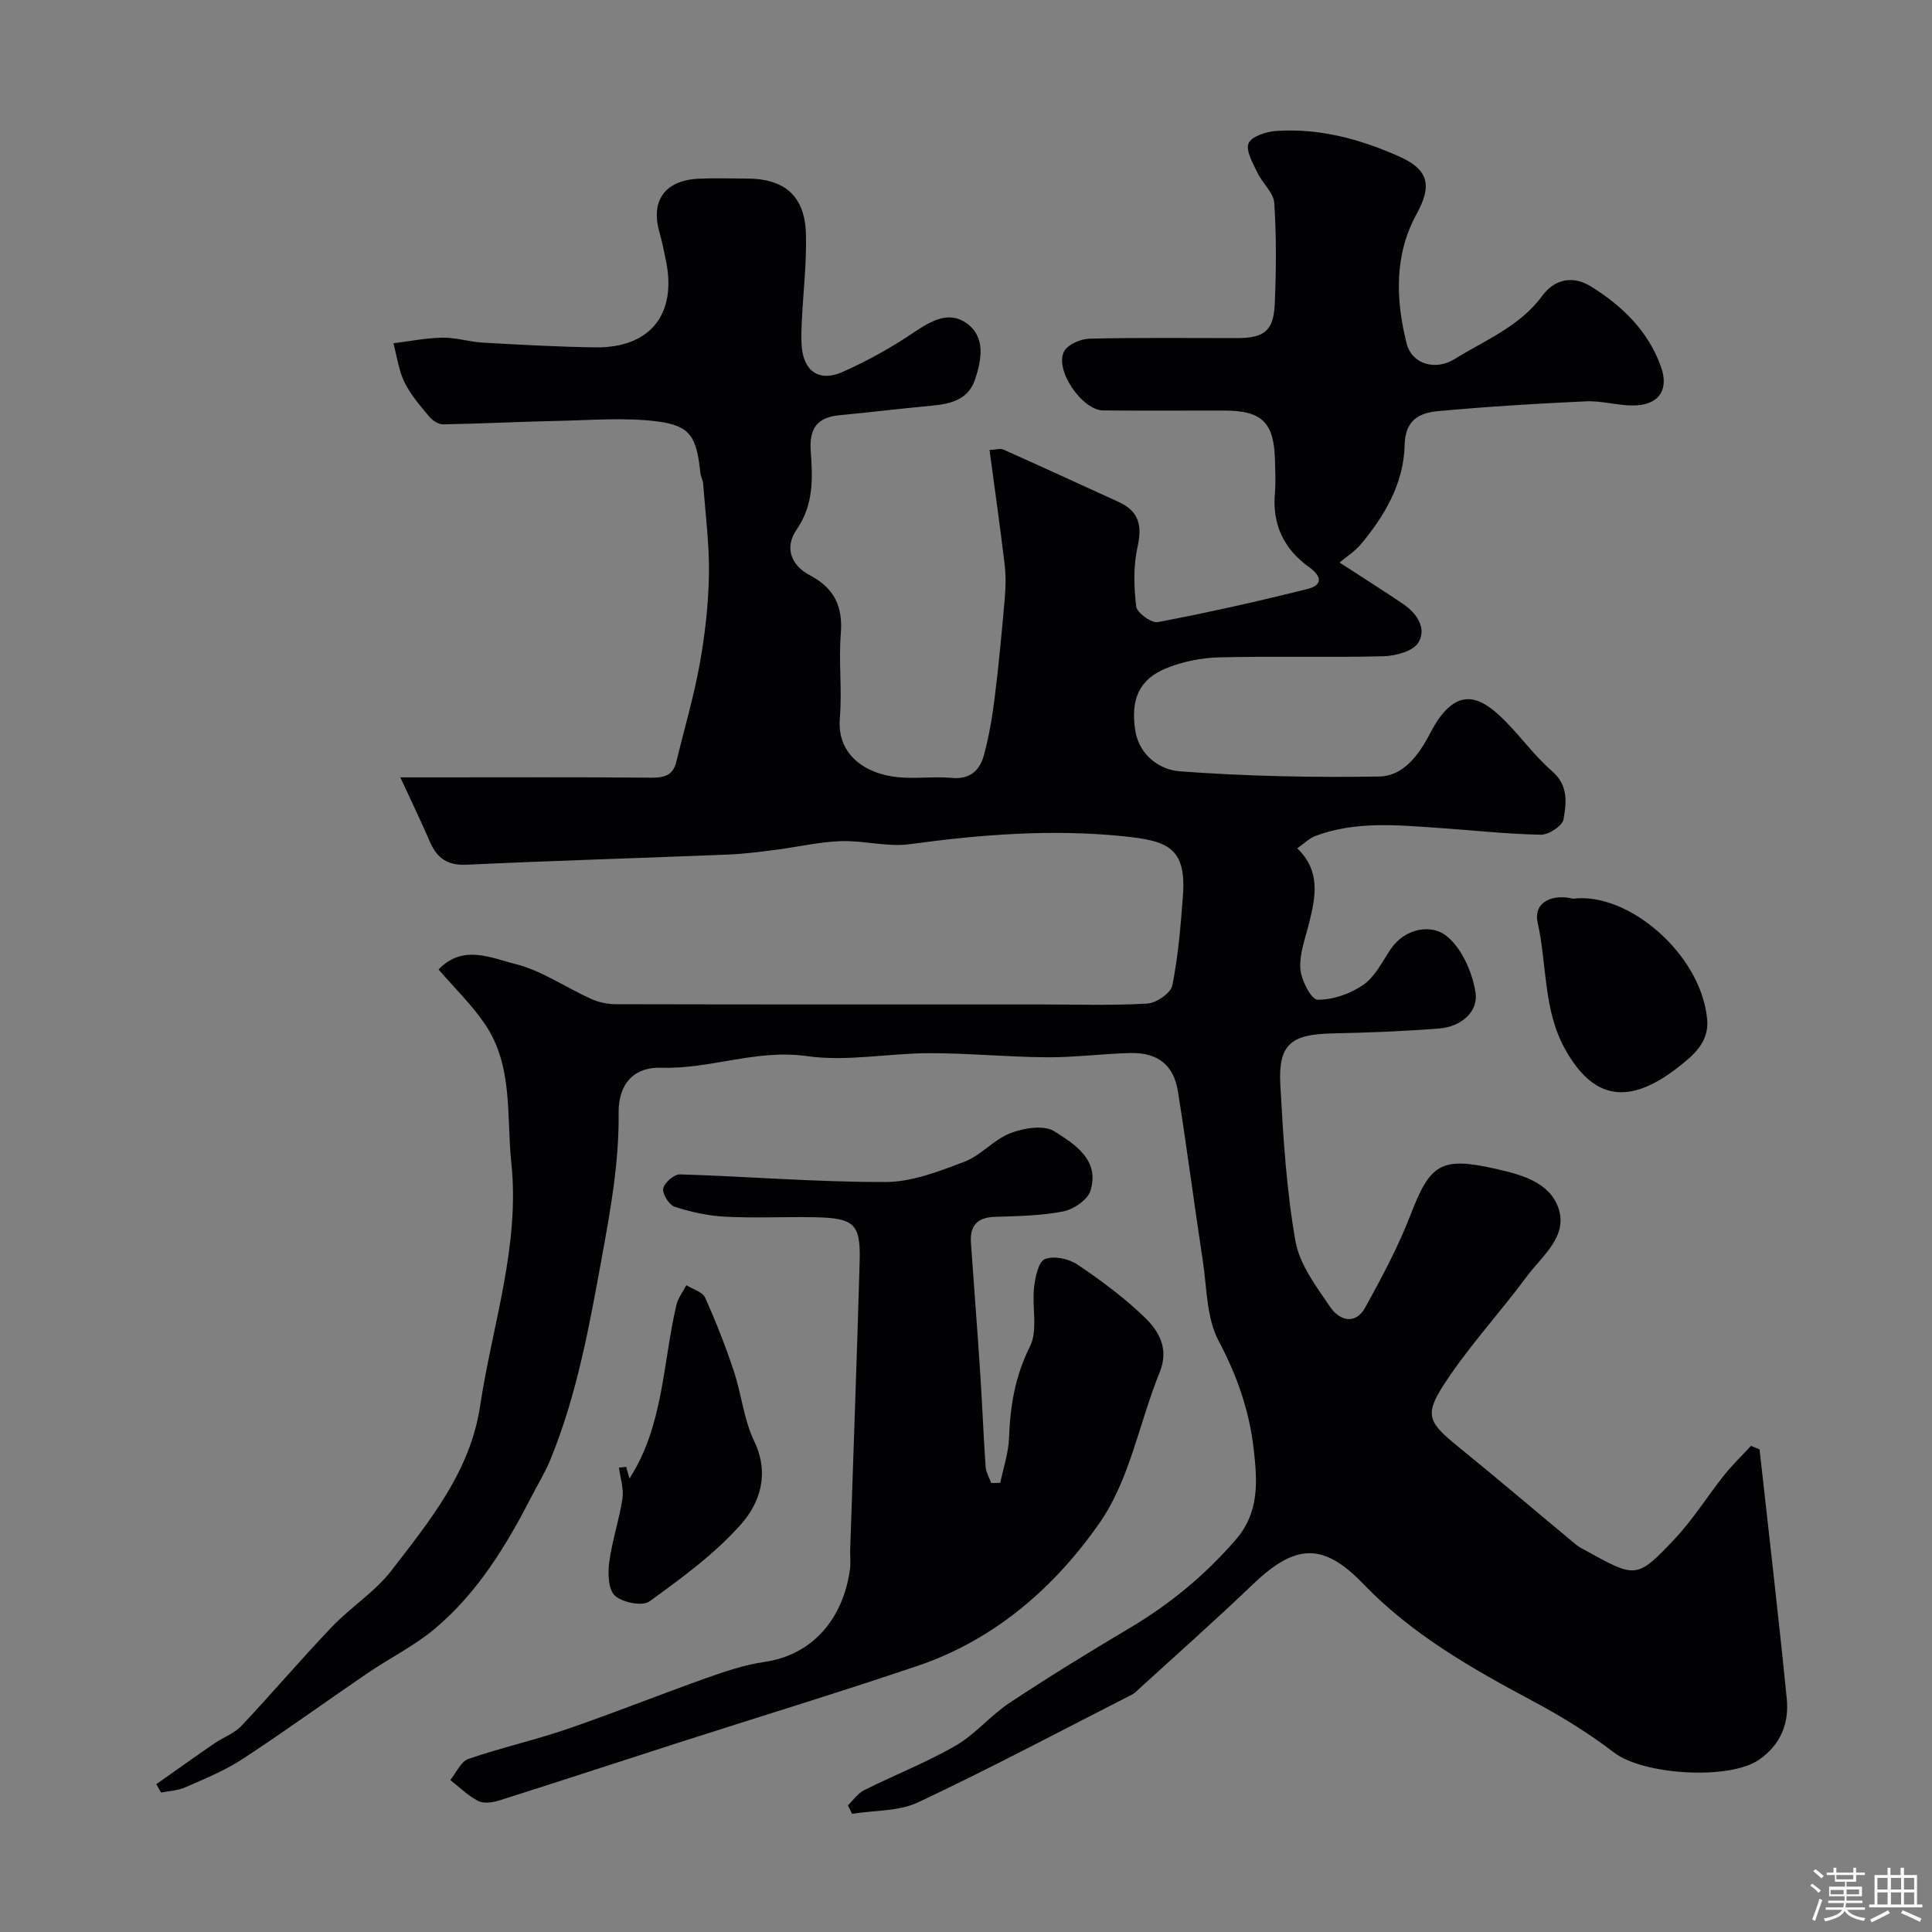
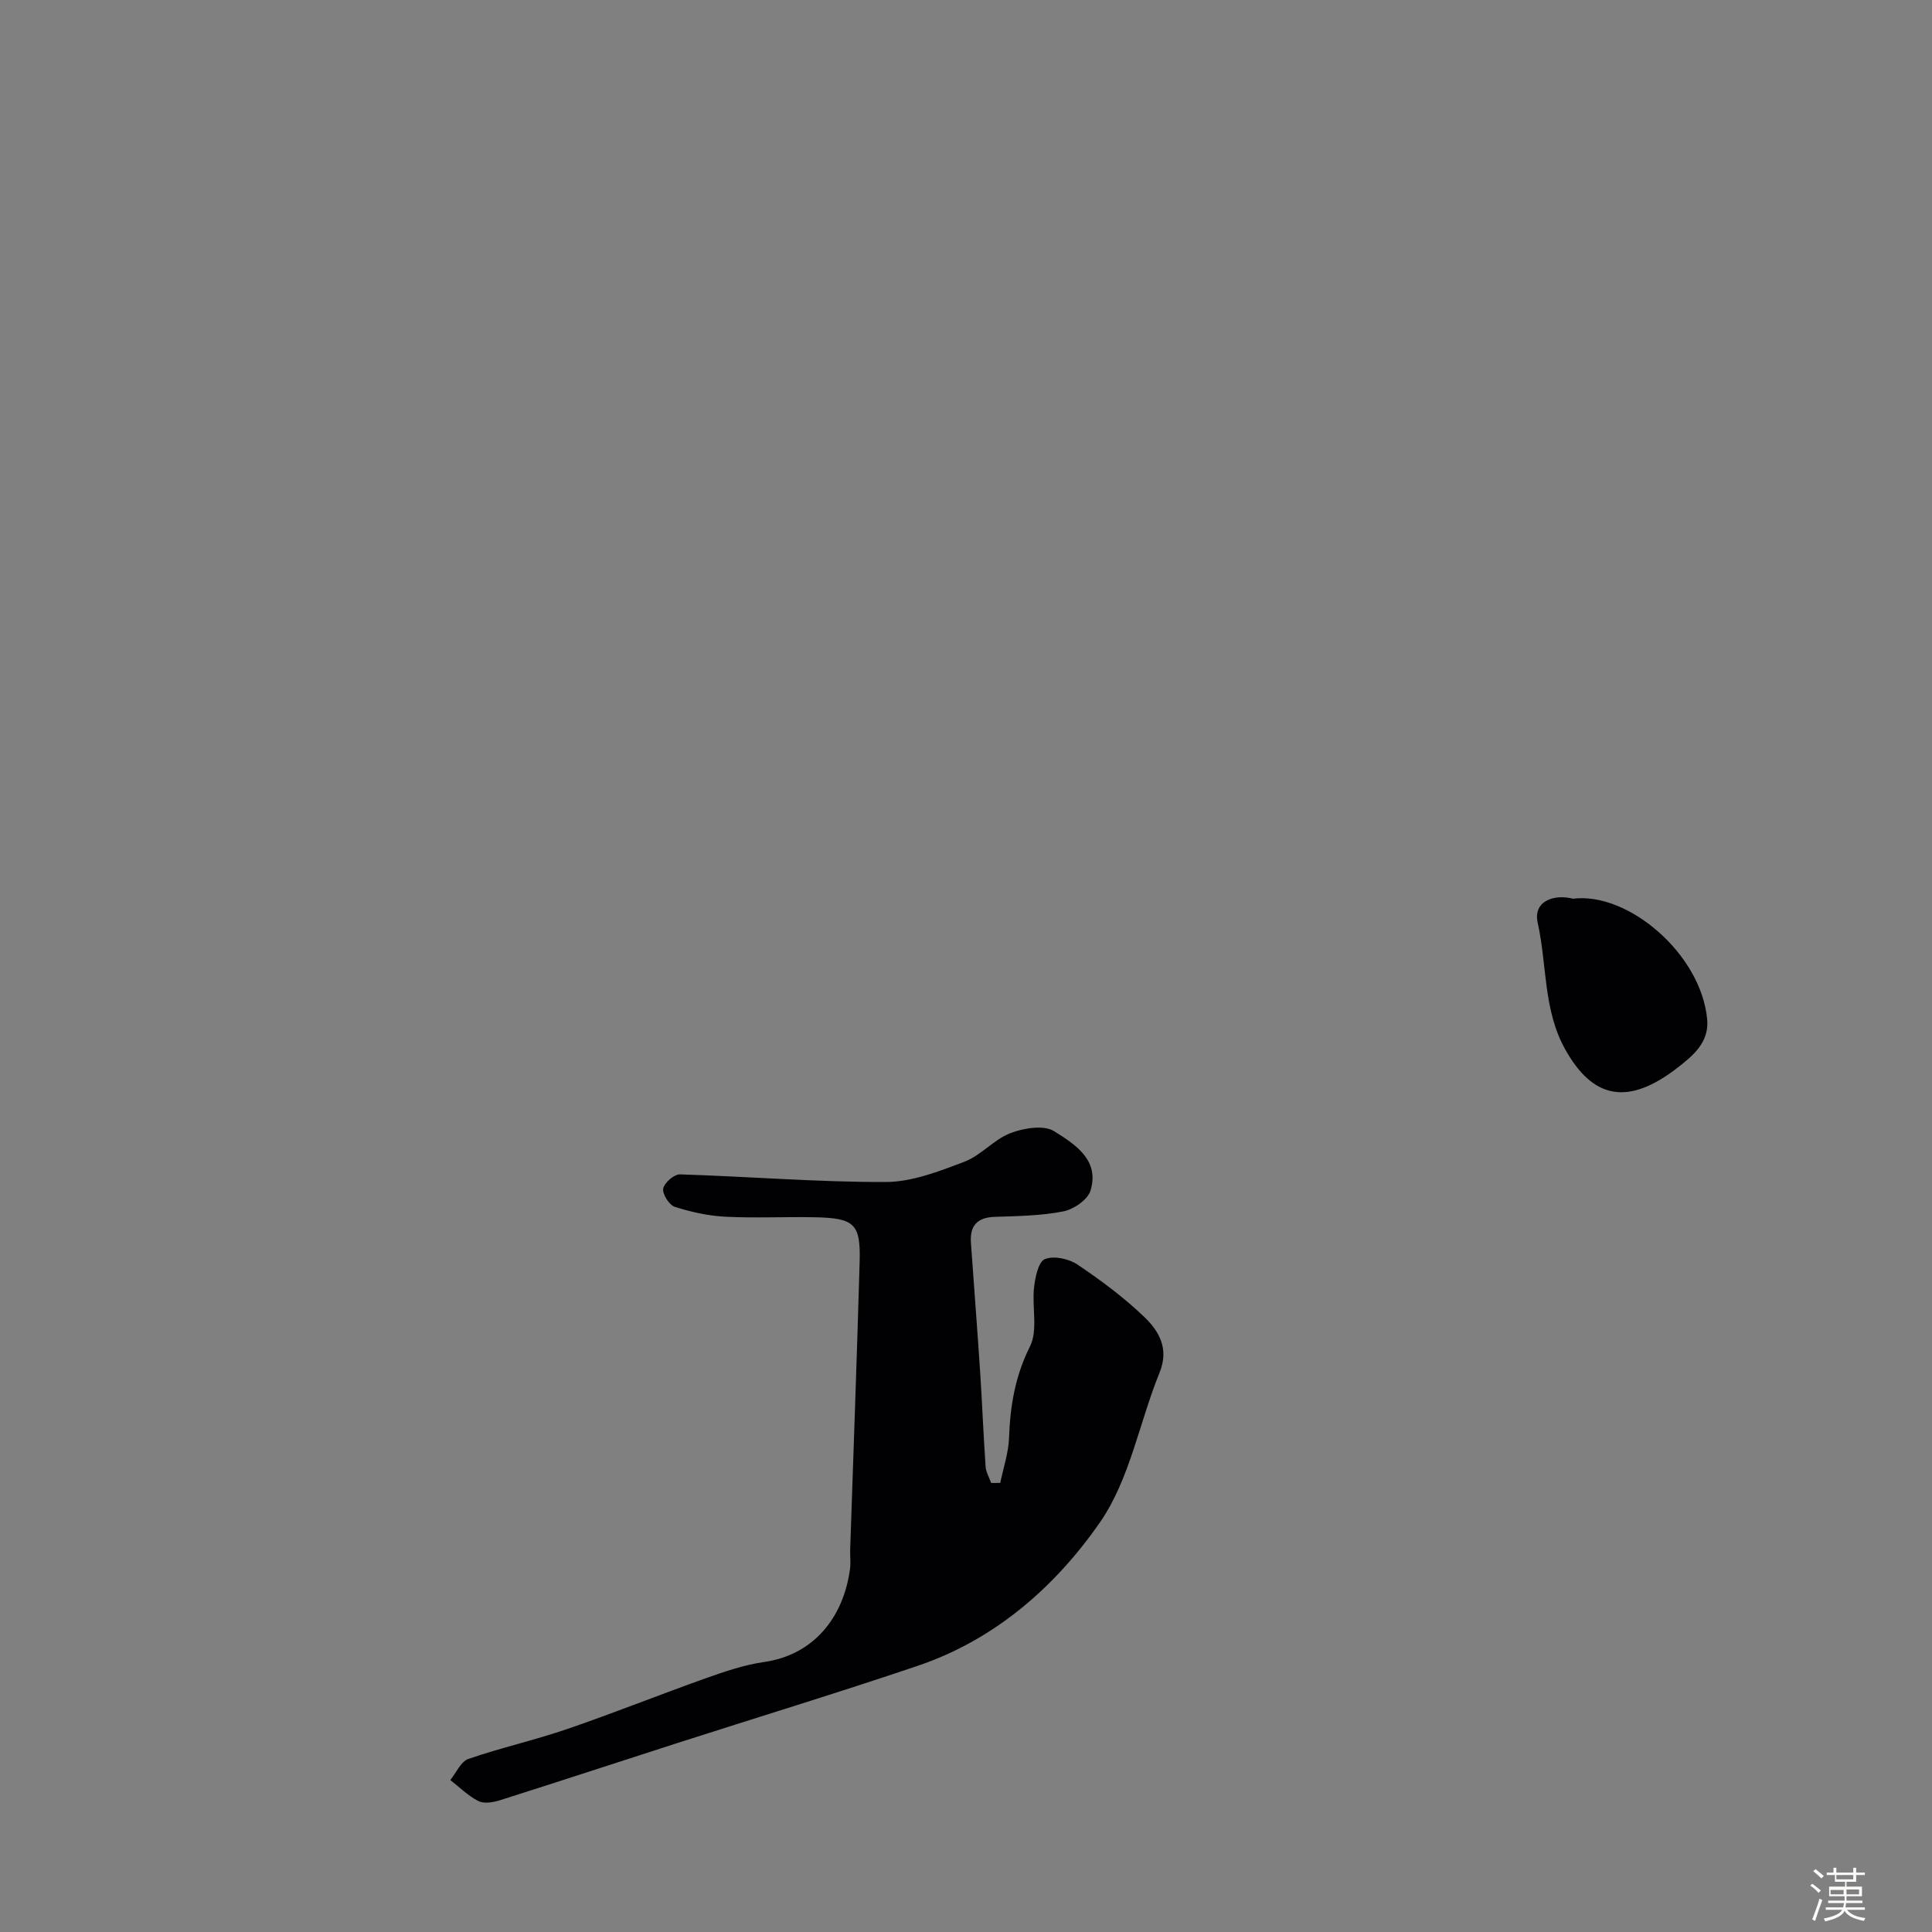
<svg xmlns="http://www.w3.org/2000/svg" enable-background="new 0 0 400 400" viewBox="0 0 400 400">
  <rect x="0" y="0" width="400" height="400" fill="#808080" stroke="none" />
  <path d="m374.8 390.4.4-.4c.7.5 1.3 1 1.8 1.4l-.5.5c-.5-.6-1.1-1.1-1.7-1.5zm1 7.3-.6-.3c.5-1.4 1.1-2.8 1.5-4.3.2.1.4.2.6.3-.5 1.3-1 2.8-1.5 4.3zm-.4-10.3.5-.4c.4.3 1 .8 1.7 1.4l-.5.5c-.5-.5-1.1-1-1.7-1.5zm2.5.3h1.7v-1h.6v1h3.5v-1h.6v1h1.8v.5h-1.8v1.4h-2v1h3.2v2h-3.2v.9h3.3v.5h-3.4c0 .3-.1.6-.1.9h4v.5h-3.7c.7.9 1.9 1.5 3.8 1.7-.1.2-.2.4-.3.6-2.1-.4-3.5-1.1-4-2.1-.4 1-1.8 1.7-4 2.2-.1-.2-.2-.4-.3-.6 2.1-.4 3.4-1 3.8-1.8h-3.4v-.5h3.6c.1-.3.1-.6.2-.9h-3.3v-.5h3.4c0-.3 0-.6 0-.9h-3.2v-2h3.3v-1h-2.1v-1.4h-1.7v-.5zm1.1 3.5v1h2.7c0-.3 0-.4 0-.4 0-.1 0-.2 0-.2 0-.1 0-.2 0-.3h-2.7zm1.2-3v.9h3.5v-.9zm4.7 3h-2.6v.6.4h2.6z" fill="#fcfbfa" />
-   <path d="m393.6 386.7h.6v1.5h2.7v6.1h1.1v.6h-11v-.6h1.1v-6.1h2.7v-1.5h.6v1.5h2.1v-1.5zm-2.7 8.8.4.6c-1.2.6-2.5 1.3-3.8 1.9-.1-.2-.2-.4-.3-.6 1.2-.6 2.5-1.2 3.7-1.9zm-2.2-6.7v2.4h2.1v-2.4zm0 3v2.5h2.1v-2.5zm2.8-3v2.4h2.1v-2.4zm0 3v2.5h2.1v-2.5zm6 6.1c-1.4-.7-2.7-1.3-3.9-1.8l.3-.6c1.5.6 2.7 1.2 3.9 1.7zm-1.2-9.1h-2.1v2.4h2.1zm-2.1 3v2.5h2.1v-2.5z" fill="#fcfbfa" />
  <g fill="#010103">
-     <path d="m277.34 116.47c5.08 3.3 9.22 5.89 13.25 8.64 2.83 1.94 4.86 5.05 3.03 7.98-1.11 1.78-4.7 2.71-7.21 2.78-11.33.29-22.67-.05-33.99.23-3.67.09-7.52.86-10.92 2.24-5.64 2.29-7.47 6.43-6.45 12.92.81 5.16 5.14 8.13 9.17 8.43 13.74 1.02 27.56 1.31 41.34 1.08 4.97-.08 8.16-4.42 10.46-8.81.68-1.3 1.41-2.59 2.3-3.74 4.05-5.21 7.95-3.95 12.12-.09 3.87 3.58 6.92 8.07 10.88 11.51 3.46 3 2.98 6.59 2.39 10-.23 1.35-3.09 3.22-4.73 3.18-7.07-.14-14.12-.93-21.18-1.41-8.55-.59-17.13-1.44-25.42 1.65-1.29.48-2.35 1.57-3.79 2.57 4.88 4.75 3.79 10.03 2.47 15.38-.78 3.16-2.04 6.4-1.84 9.53.15 2.34 2.27 6.42 3.55 6.44 3.19.04 6.81-1.22 9.48-3.07 2.41-1.67 3.91-4.75 5.63-7.33 2.95-4.44 8.33-5.2 11.32-3.01 3.32 2.43 5.62 7.61 6.29 11.92.63 4.03-3.08 7.1-7.45 7.44-7.4.59-14.83.87-22.25 1.03-8.56.18-11.18 2.3-10.71 10.73.6 10.79 1.26 21.66 3.13 32.27.85 4.86 4.32 9.42 7.23 13.69 1.83 2.69 5.17 3.78 7.22.05 3.42-6.22 6.82-12.54 9.36-19.14 4.08-10.62 6.32-12.12 17.59-9.58 5.38 1.21 11.28 2.78 13.08 8.25 1.92 5.8-3.45 9.83-6.59 14.06-5.55 7.49-11.94 14.39-17.03 22.17-4.31 6.6-3.34 8.04 2.99 13.19 8.16 6.62 16.16 13.45 24.25 20.16.62.51 1.37.87 2.08 1.26 10.32 5.69 10.5 5.85 18.34-2.45 3.79-4.02 6.75-8.82 10.21-13.17 1.71-2.15 3.72-4.08 5.59-6.1.59.25 1.18.49 1.77.74 1.9 17.2 3.91 34.38 5.63 51.6.5 5.06-1.21 9.48-5.71 12.62-6.17 4.32-24.05 3.16-30.05-1.46-5.28-4.06-11.05-7.58-16.94-10.73-12.62-6.74-24.91-13.72-35.02-24.23-8.39-8.72-14.16-8.17-22.88.19-7.75 7.44-15.81 14.55-23.74 21.8-.36.33-.72.71-1.15.93-14.74 7.51-29.36 15.28-44.32 22.33-4.05 1.91-9.11 1.65-13.71 2.39-.29-.59-.57-1.17-.86-1.76 1.11-1.07 2.05-2.48 3.37-3.14 6.28-3.14 12.88-5.71 18.94-9.21 4.06-2.34 7.2-6.24 11.14-8.85 8.16-5.4 16.5-10.53 24.91-15.52 8.31-4.93 15.58-10.93 21.93-18.26 4.92-5.68 4.48-12.05 3.74-18.64-.89-7.99-3.43-15.28-7.26-22.5-2.55-4.79-2.44-11.05-3.3-16.68-1.77-11.64-3.29-23.32-5.13-34.95-.87-5.51-4.16-8.12-9.84-8-5.77.13-11.53.92-17.3.88-8.1-.05-16.2-.86-24.3-.85-8.46 0-17.1 1.79-25.35.61-10.46-1.5-20.06 2.74-30.22 2.4-5.53-.18-8.86 3.23-8.8 9.33.11 10.11-1.63 19.85-3.44 29.75-2.61 14.31-5.15 28.53-10.68 42.05-1.1 2.69-2.66 5.19-3.99 7.79-5.17 10.07-11.06 19.7-19.77 27.08-4.31 3.66-9.53 6.23-14.24 9.44-8.62 5.88-17.07 12.02-25.8 17.72-3.65 2.39-7.79 4.06-11.8 5.83-1.53.68-3.33.74-5.01 1.08-.33-.58-.66-1.15-.99-1.73 3.99-2.81 7.95-5.65 11.97-8.41 1.86-1.28 4.16-2.08 5.66-3.67 6.34-6.73 12.33-13.79 18.71-20.48 3.92-4.11 8.96-7.27 12.38-11.72 7.92-10.29 16.29-20.49 18.32-34.02 2.52-16.76 8.29-33.16 6.46-50.4-1.02-9.66.43-19.96-5.43-28.63-2.73-4.03-6.31-7.49-9.63-11.35 5.05-5.29 10.91-2.36 15.84-1.15 5.5 1.36 10.46 4.86 15.74 7.24 1.56.7 3.4 1.1 5.11 1.1 29.33.07 58.66.05 87.99.05 7.35 0 14.72.25 22.05-.18 1.87-.11 4.87-2.17 5.19-3.77 1.22-6.09 1.73-12.34 2.19-18.55.75-10.08-3.29-11.4-12.39-12.33-14.73-1.5-29.47-.36-44.17 1.65-4.64.63-9.52-.8-14.27-.63-4.54.16-9.04 1.23-13.57 1.81-3.25.41-6.51.84-9.78.97-18.03.72-36.07 1.26-54.1 2.1-3.96.19-6.15-1.33-7.63-4.76-1.78-4.14-3.75-8.19-6.11-13.32h6.48c15.17 0 30.33-.07 45.5.06 2.65.02 4.46-.47 5.13-3.22 1.65-6.77 3.63-13.47 4.87-20.32 1.1-6.11 1.81-12.36 1.91-18.55.1-6.23-.73-12.49-1.2-18.73-.06-.8-.5-1.56-.59-2.36-.76-7.36-2.05-9.71-8.9-10.58-6.74-.85-13.68-.25-20.53-.11-7.94.16-15.88.58-23.82.72-.96.02-2.19-.79-2.85-1.58-1.87-2.25-3.87-4.53-5.14-7.12-1.21-2.48-1.57-5.38-2.3-8.09 3.4-.42 6.79-1.11 10.19-1.16 2.74-.05 5.48.86 8.24 1.02 7.76.44 15.53.88 23.3.99 11.45.17 17.05-6.88 14.66-18.14-.41-1.91-.77-3.84-1.31-5.71-1.87-6.52 1.13-10.74 8.11-11.07 3.33-.16 6.66-.03 10-.03 7.84.01 12.01 3.62 12.22 11.48.16 5.92-.55 11.86-.84 17.8-.09 1.83-.18 3.68-.03 5.5.41 5.09 3.61 7.39 8.38 5.29 5.17-2.28 10.18-5.08 14.87-8.24 3.53-2.38 7.2-4.46 10.81-1.93 4.05 2.84 3.21 7.56 1.83 11.69-1.4 4.21-5.08 5.07-9.02 5.44-6.36.59-12.71 1.36-19.07 1.97-4.71.45-6.29 2.83-5.93 7.56.41 5.51.6 11.03-2.93 16.12-2.52 3.63-1.24 7.36 2.74 9.45 5.01 2.63 6.87 6.42 6.41 12.08-.47 5.79.29 11.69-.2 17.48-.67 7.88 5.67 11.7 12.23 12.27 3.64.32 7.35-.2 10.99.13 3.73.34 5.75-1.57 6.59-4.64 1.07-3.91 1.75-7.96 2.25-11.99.85-6.84 1.49-13.71 2.09-20.58.2-2.34.24-4.74-.04-7.07-.93-7.8-2.05-15.59-3.12-23.61 1.29-.06 2.22-.38 2.87-.09 7.98 3.56 15.91 7.21 23.86 10.84 4.16 1.9 4.93 4.83 3.92 9.27-.89 3.97-.77 8.3-.28 12.38.16 1.31 3.17 3.49 4.49 3.23 10.36-1.97 20.67-4.28 30.91-6.84 3.25-.81 3.09-2.62.32-4.6-5.19-3.72-7.59-8.85-7-15.33.19-2.15.07-4.33.02-6.5-.16-8.07-2.64-10.53-10.58-10.53-8.33 0-16.66.04-24.99-.02-4.4-.03-10.19-8.52-8.07-12.27.81-1.43 3.42-2.55 5.24-2.59 10.16-.25 20.33-.11 30.5-.12 5.64 0 7.59-1.47 7.84-7.01.31-6.99.36-14.01-.1-20.98-.14-2.14-2.46-4.07-3.47-6.23-.93-1.97-2.47-4.54-1.85-6.1.56-1.41 3.62-2.42 5.66-2.56 9.02-.63 17.56 1.7 25.68 5.35 6.08 2.73 6.6 6.11 3.45 11.84-4.67 8.51-4.33 17.74-2.07 26.78 1.08 4.33 5.97 5.7 9.9 3.27 6.35-3.93 13.51-6.76 18.17-13.09 2.66-3.61 6.45-4.21 10.04-2 6.51 4.02 11.94 9.27 14.57 16.71 1.71 4.83-.56 7.95-5.76 7.97-3.26.01-6.55-1.01-9.79-.86-10.21.47-20.42 1.09-30.59 2.03-3.85.36-6.83 1.75-6.95 7.06-.18 7.88-4.12 14.64-9.16 20.62-1.15 1.35-2.74 2.35-4.31 3.67z" />
    <path d="m207.09 307.02c.64-3.11 1.71-6.21 1.82-9.35.24-6.61 1.26-12.76 4.33-18.89 1.69-3.36.39-8.14.85-12.23.24-2.11.89-5.31 2.24-5.86 1.83-.75 4.95-.09 6.74 1.12 4.88 3.28 9.66 6.83 13.89 10.9 3.01 2.9 5.12 6.53 3.13 11.43-4.21 10.35-6.17 22.13-12.35 31.04-9.25 13.32-21.72 24.29-37.71 29.7-16.58 5.61-33.34 10.71-50.01 16.07-12.2 3.92-24.38 7.93-36.6 11.8-1.38.43-3.24.72-4.4.13-2.12-1.08-3.88-2.86-5.79-4.34 1.23-1.51 2.17-3.83 3.74-4.37 6.75-2.33 13.76-3.89 20.51-6.21 9.62-3.3 19.07-7.09 28.65-10.5 3.95-1.4 8-2.78 12.12-3.37 9.95-1.43 16.35-8.91 17.74-19.28.17-1.31-.01-2.66.03-4 .66-19.86 1.4-39.71 1.96-59.57.22-7.87-1.08-9.06-9.3-9.22-6.16-.12-12.34.2-18.49-.11-3.54-.18-7.11-.97-10.49-2.05-1.16-.38-2.59-2.65-2.39-3.78.22-1.19 2.26-2.97 3.46-2.94 14.21.44 28.4 1.62 42.6 1.58 5.46-.01 11.07-2.21 16.31-4.2 3.42-1.3 6.08-4.59 9.5-5.91 2.76-1.06 6.93-1.75 9.08-.4 4.2 2.65 9.49 5.91 7.51 12.31-.58 1.89-3.49 3.87-5.64 4.29-4.64.91-9.48.97-14.24 1.13-3.63.13-5.11 1.9-4.87 5.35.63 9.03 1.34 18.06 1.93 27.1.42 6.42.66 12.85 1.11 19.26.08 1.15.75 2.25 1.15 3.38.61 0 1.25 0 1.88-.01z" />
-     <path d="m129.64 303.7c.25.89.5 1.78.68 2.42 7.05-10.91 6.89-23.81 9.72-35.94.34-1.45 1.36-2.74 2.06-4.1 1.34.85 3.35 1.39 3.89 2.59 2.24 4.97 4.23 10.07 5.95 15.24 1.59 4.77 2.06 10.02 4.21 14.48 3.22 6.7 1.22 12.75-2.76 17.23-5.43 6.12-12.25 11.1-18.93 15.93-1.46 1.06-5.55.24-7.13-1.17-1.39-1.23-1.5-4.59-1.2-6.87.58-4.46 2.07-8.8 2.74-13.26.31-2.05-.45-4.26-.73-6.4.49-.05 1-.1 1.5-.15z" />
    <path d="m325.67 186.07c11.41-1.45 26.52 11.44 27.78 24.95.45 4.78-2.91 7.52-6.05 9.97-10.35 8.07-17.65 6.54-23.39-3.82-4.51-8.13-3.71-17.42-5.64-26.09-1.03-4.6 3.47-6.01 7.3-5.01z" />
  </g>
</svg>